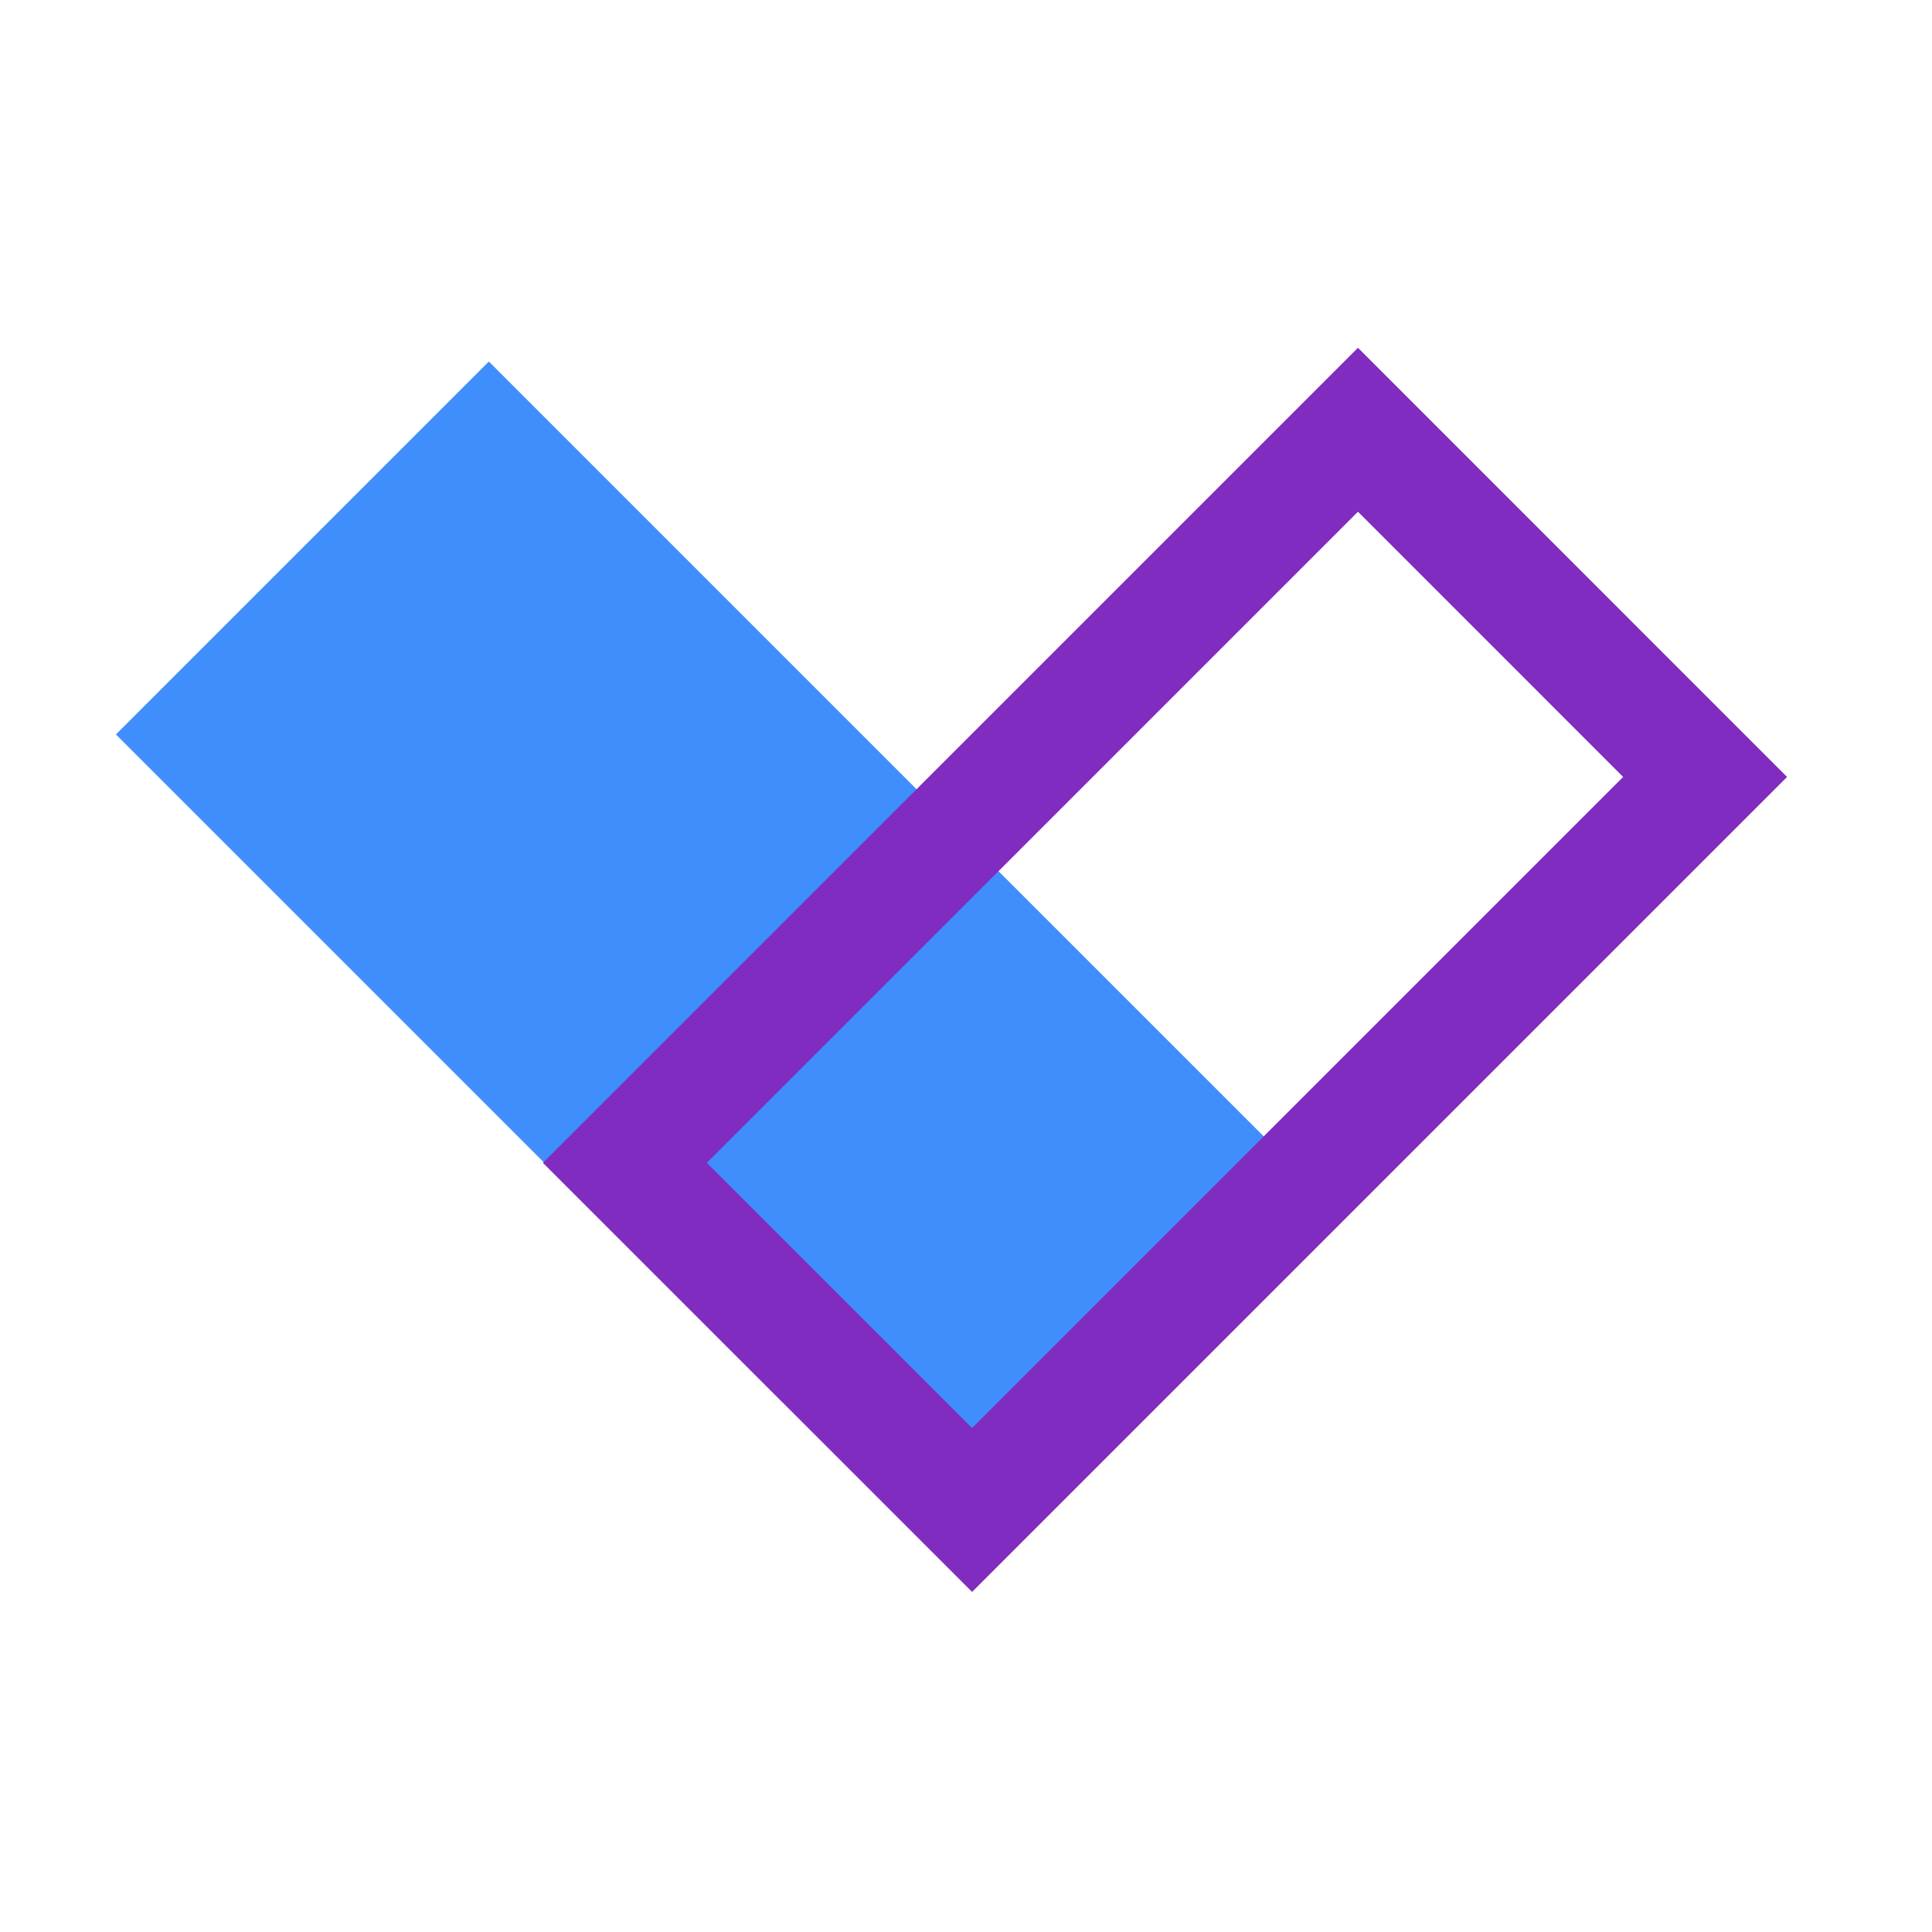
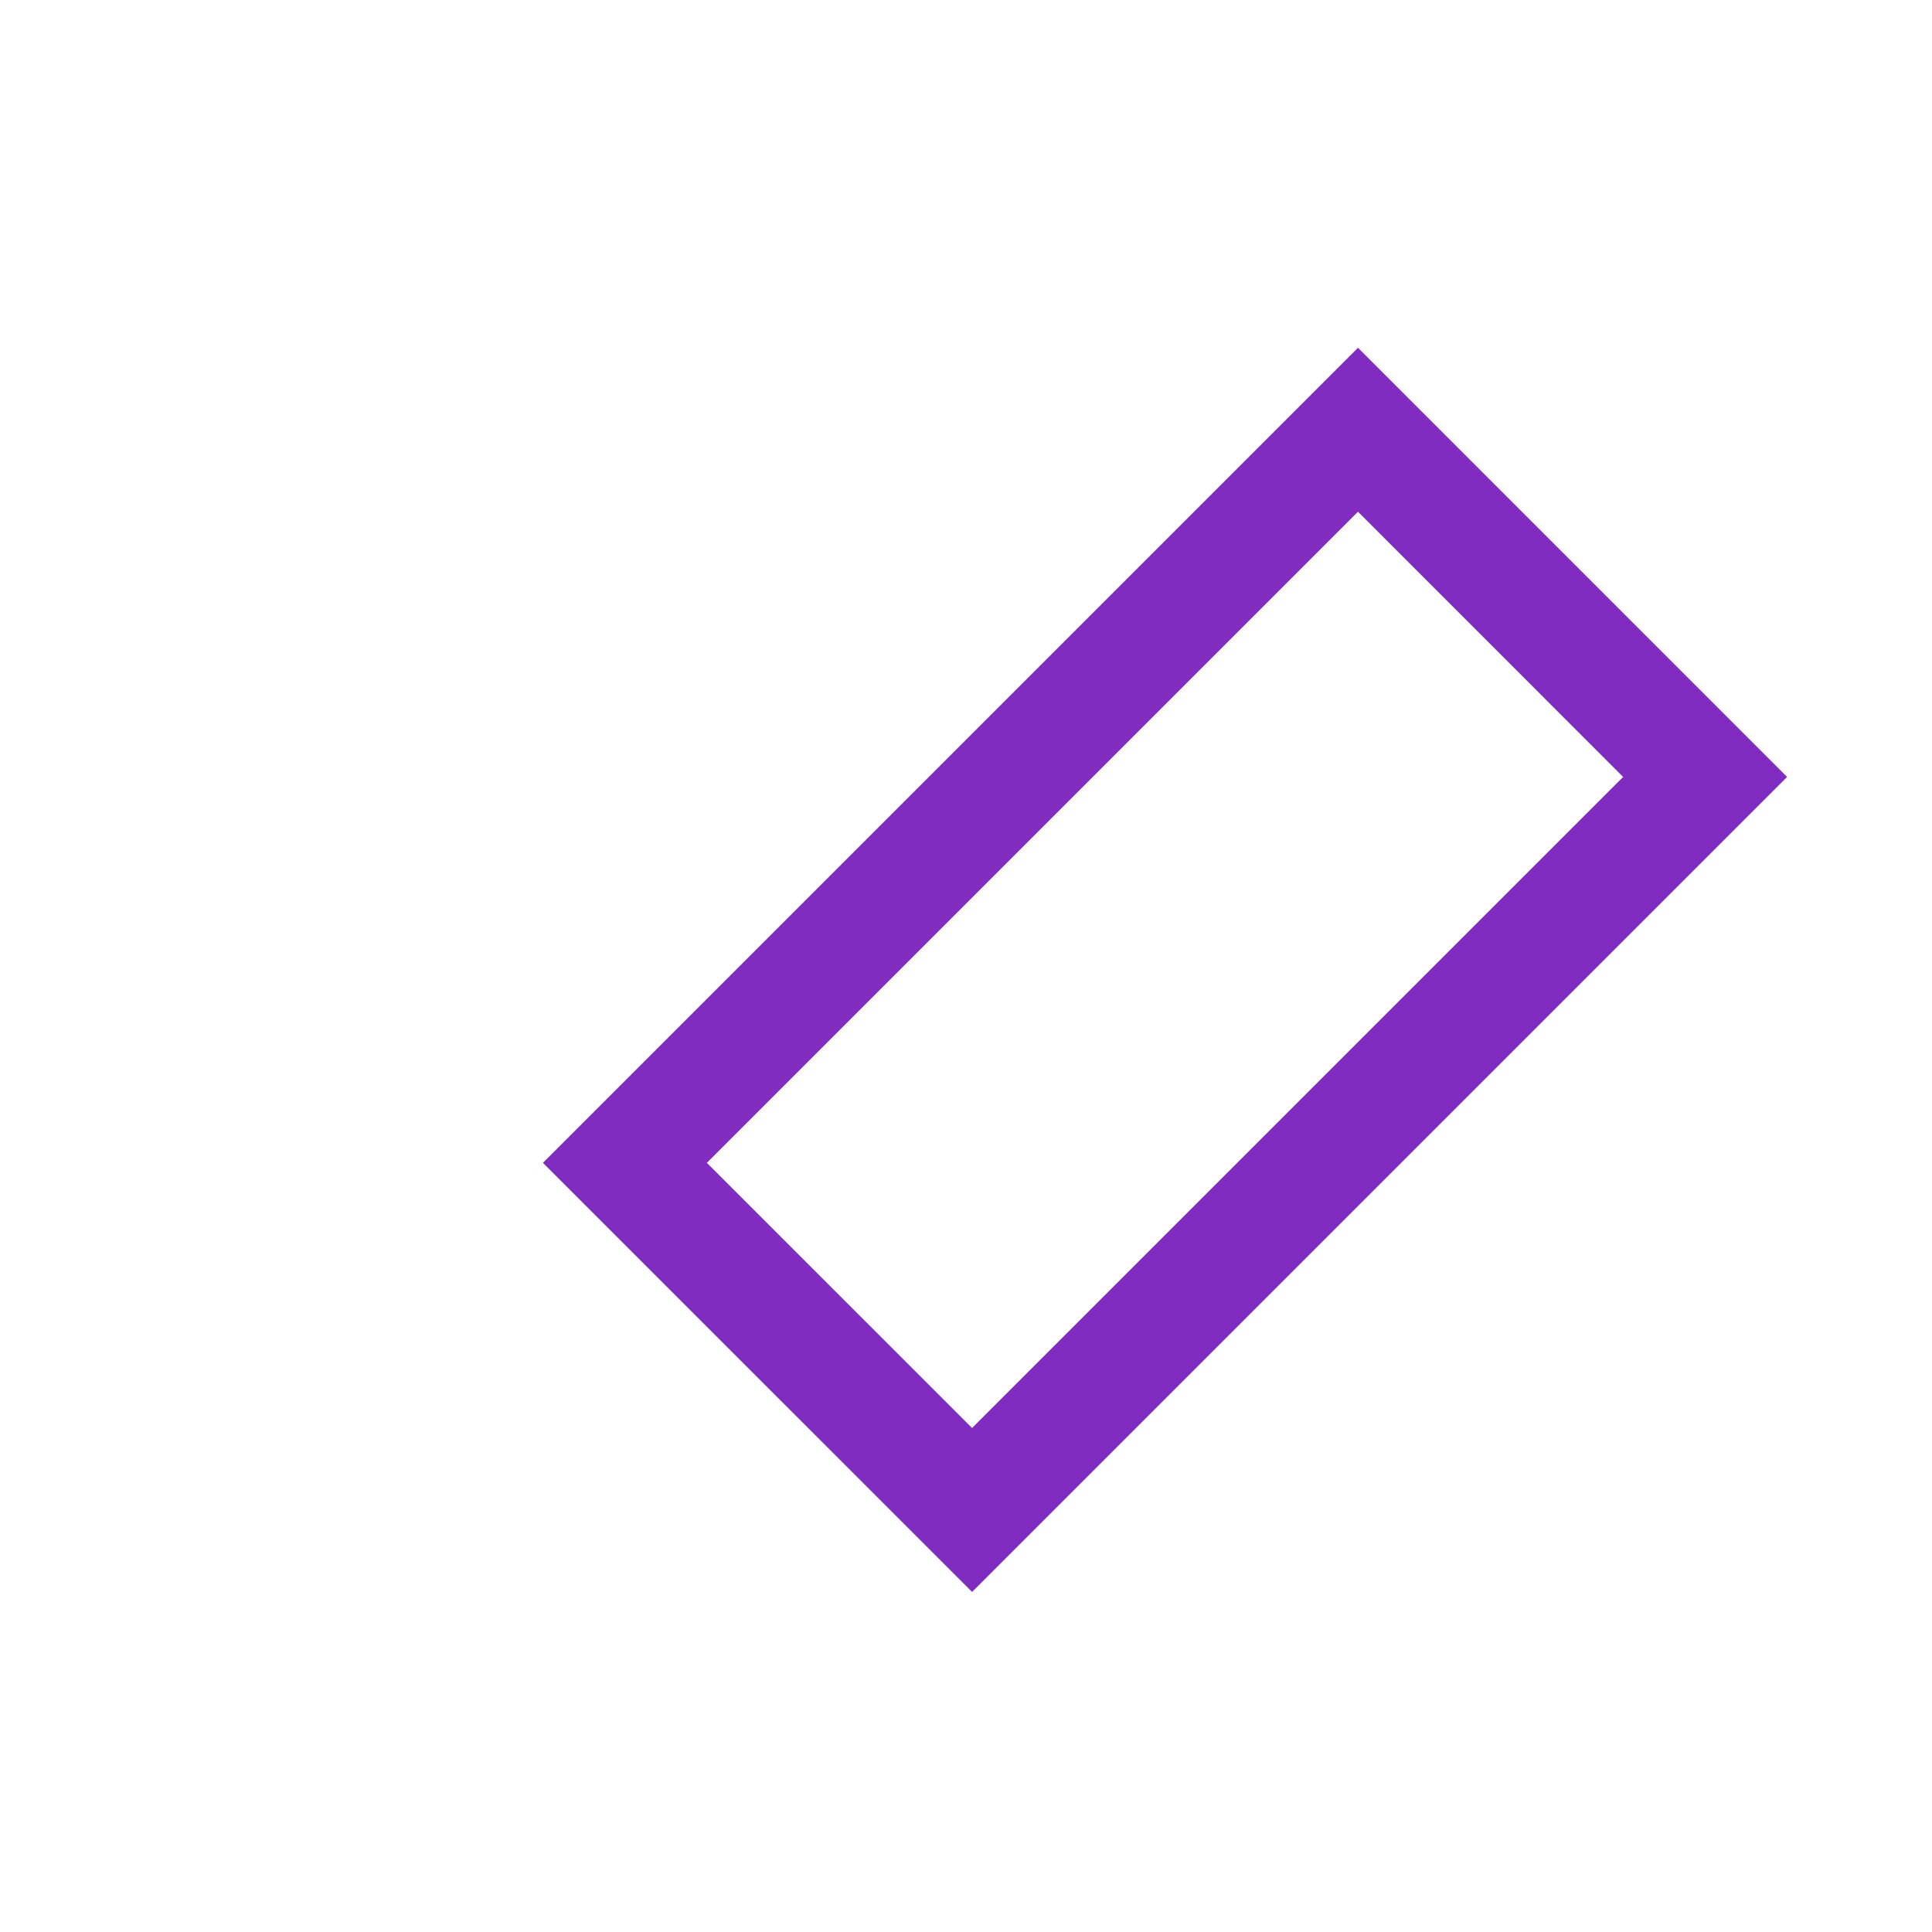
<svg xmlns="http://www.w3.org/2000/svg" width="50" height="50" viewBox="0 0 50 50" fill="none">
-   <path d="M3 19.007L23.788 39.795L33.439 30.143L12.651 9.356L3 19.007Z" fill="#3F8EFC" />
  <path d="M35.144 11.122L44.128 20.107L25.157 39.078L16.172 30.094L35.144 11.122Z" stroke="#802CC0" stroke-width="3" stroke-miterlimit="10" />
</svg>